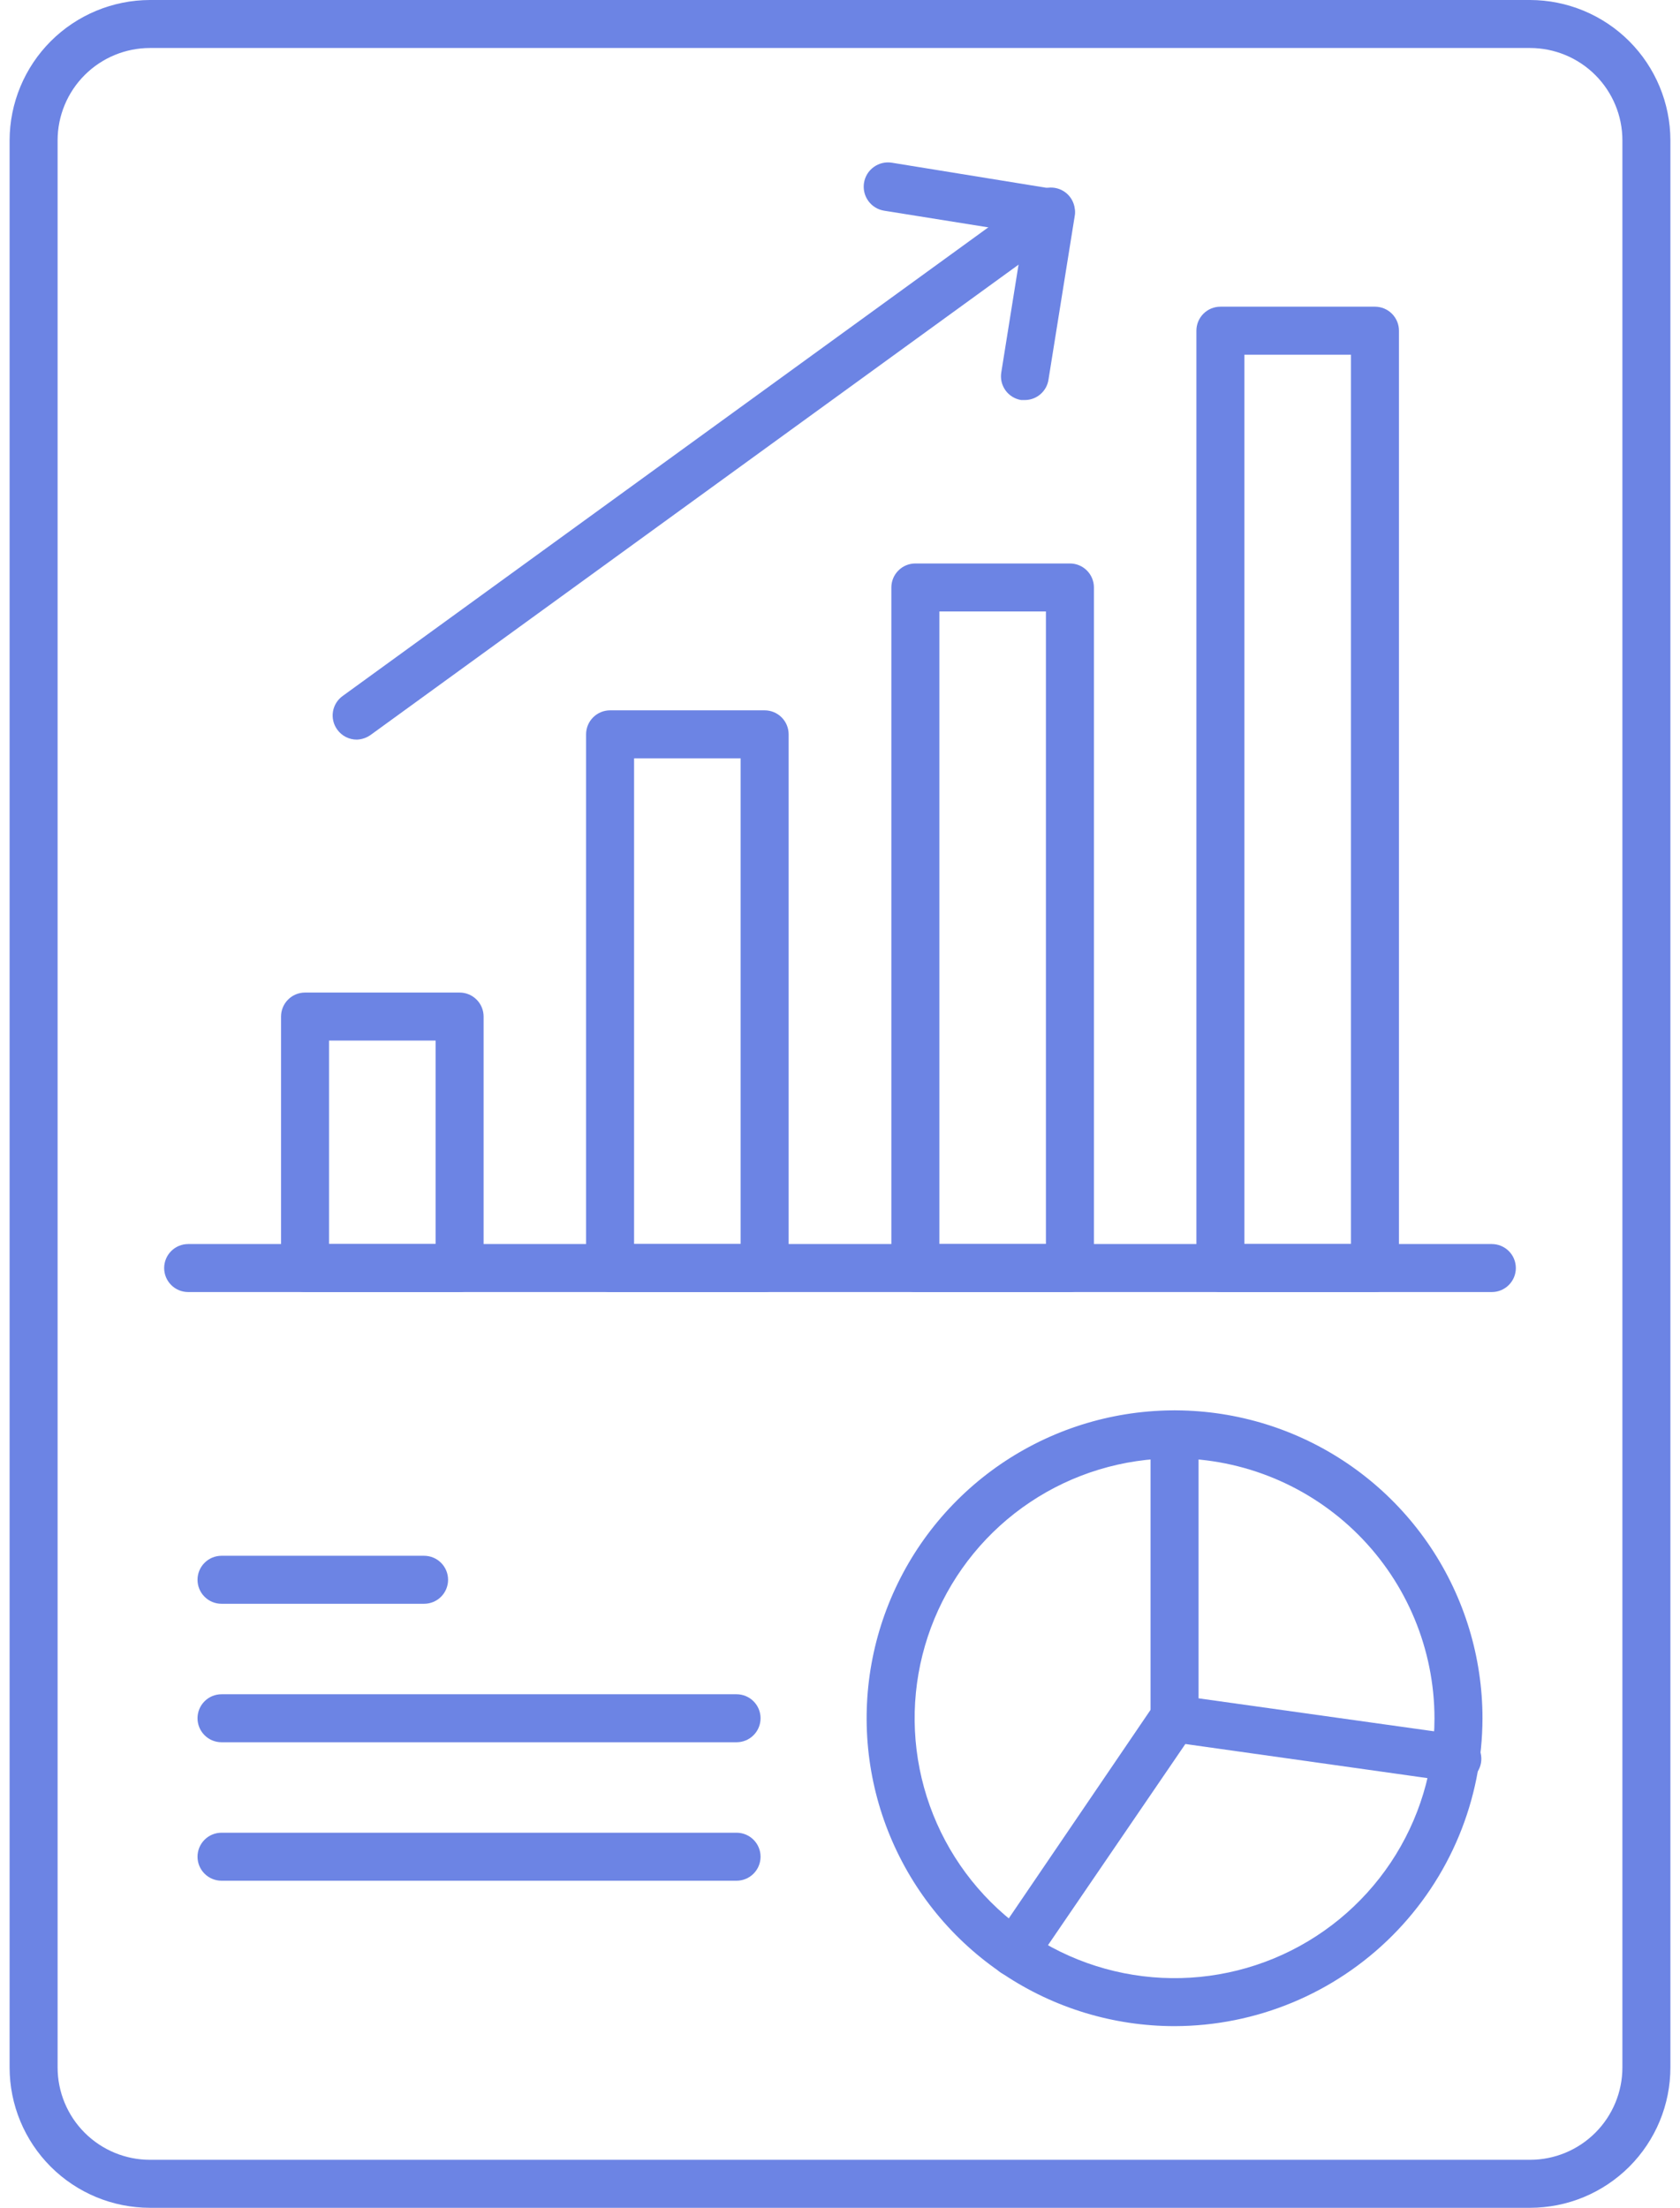
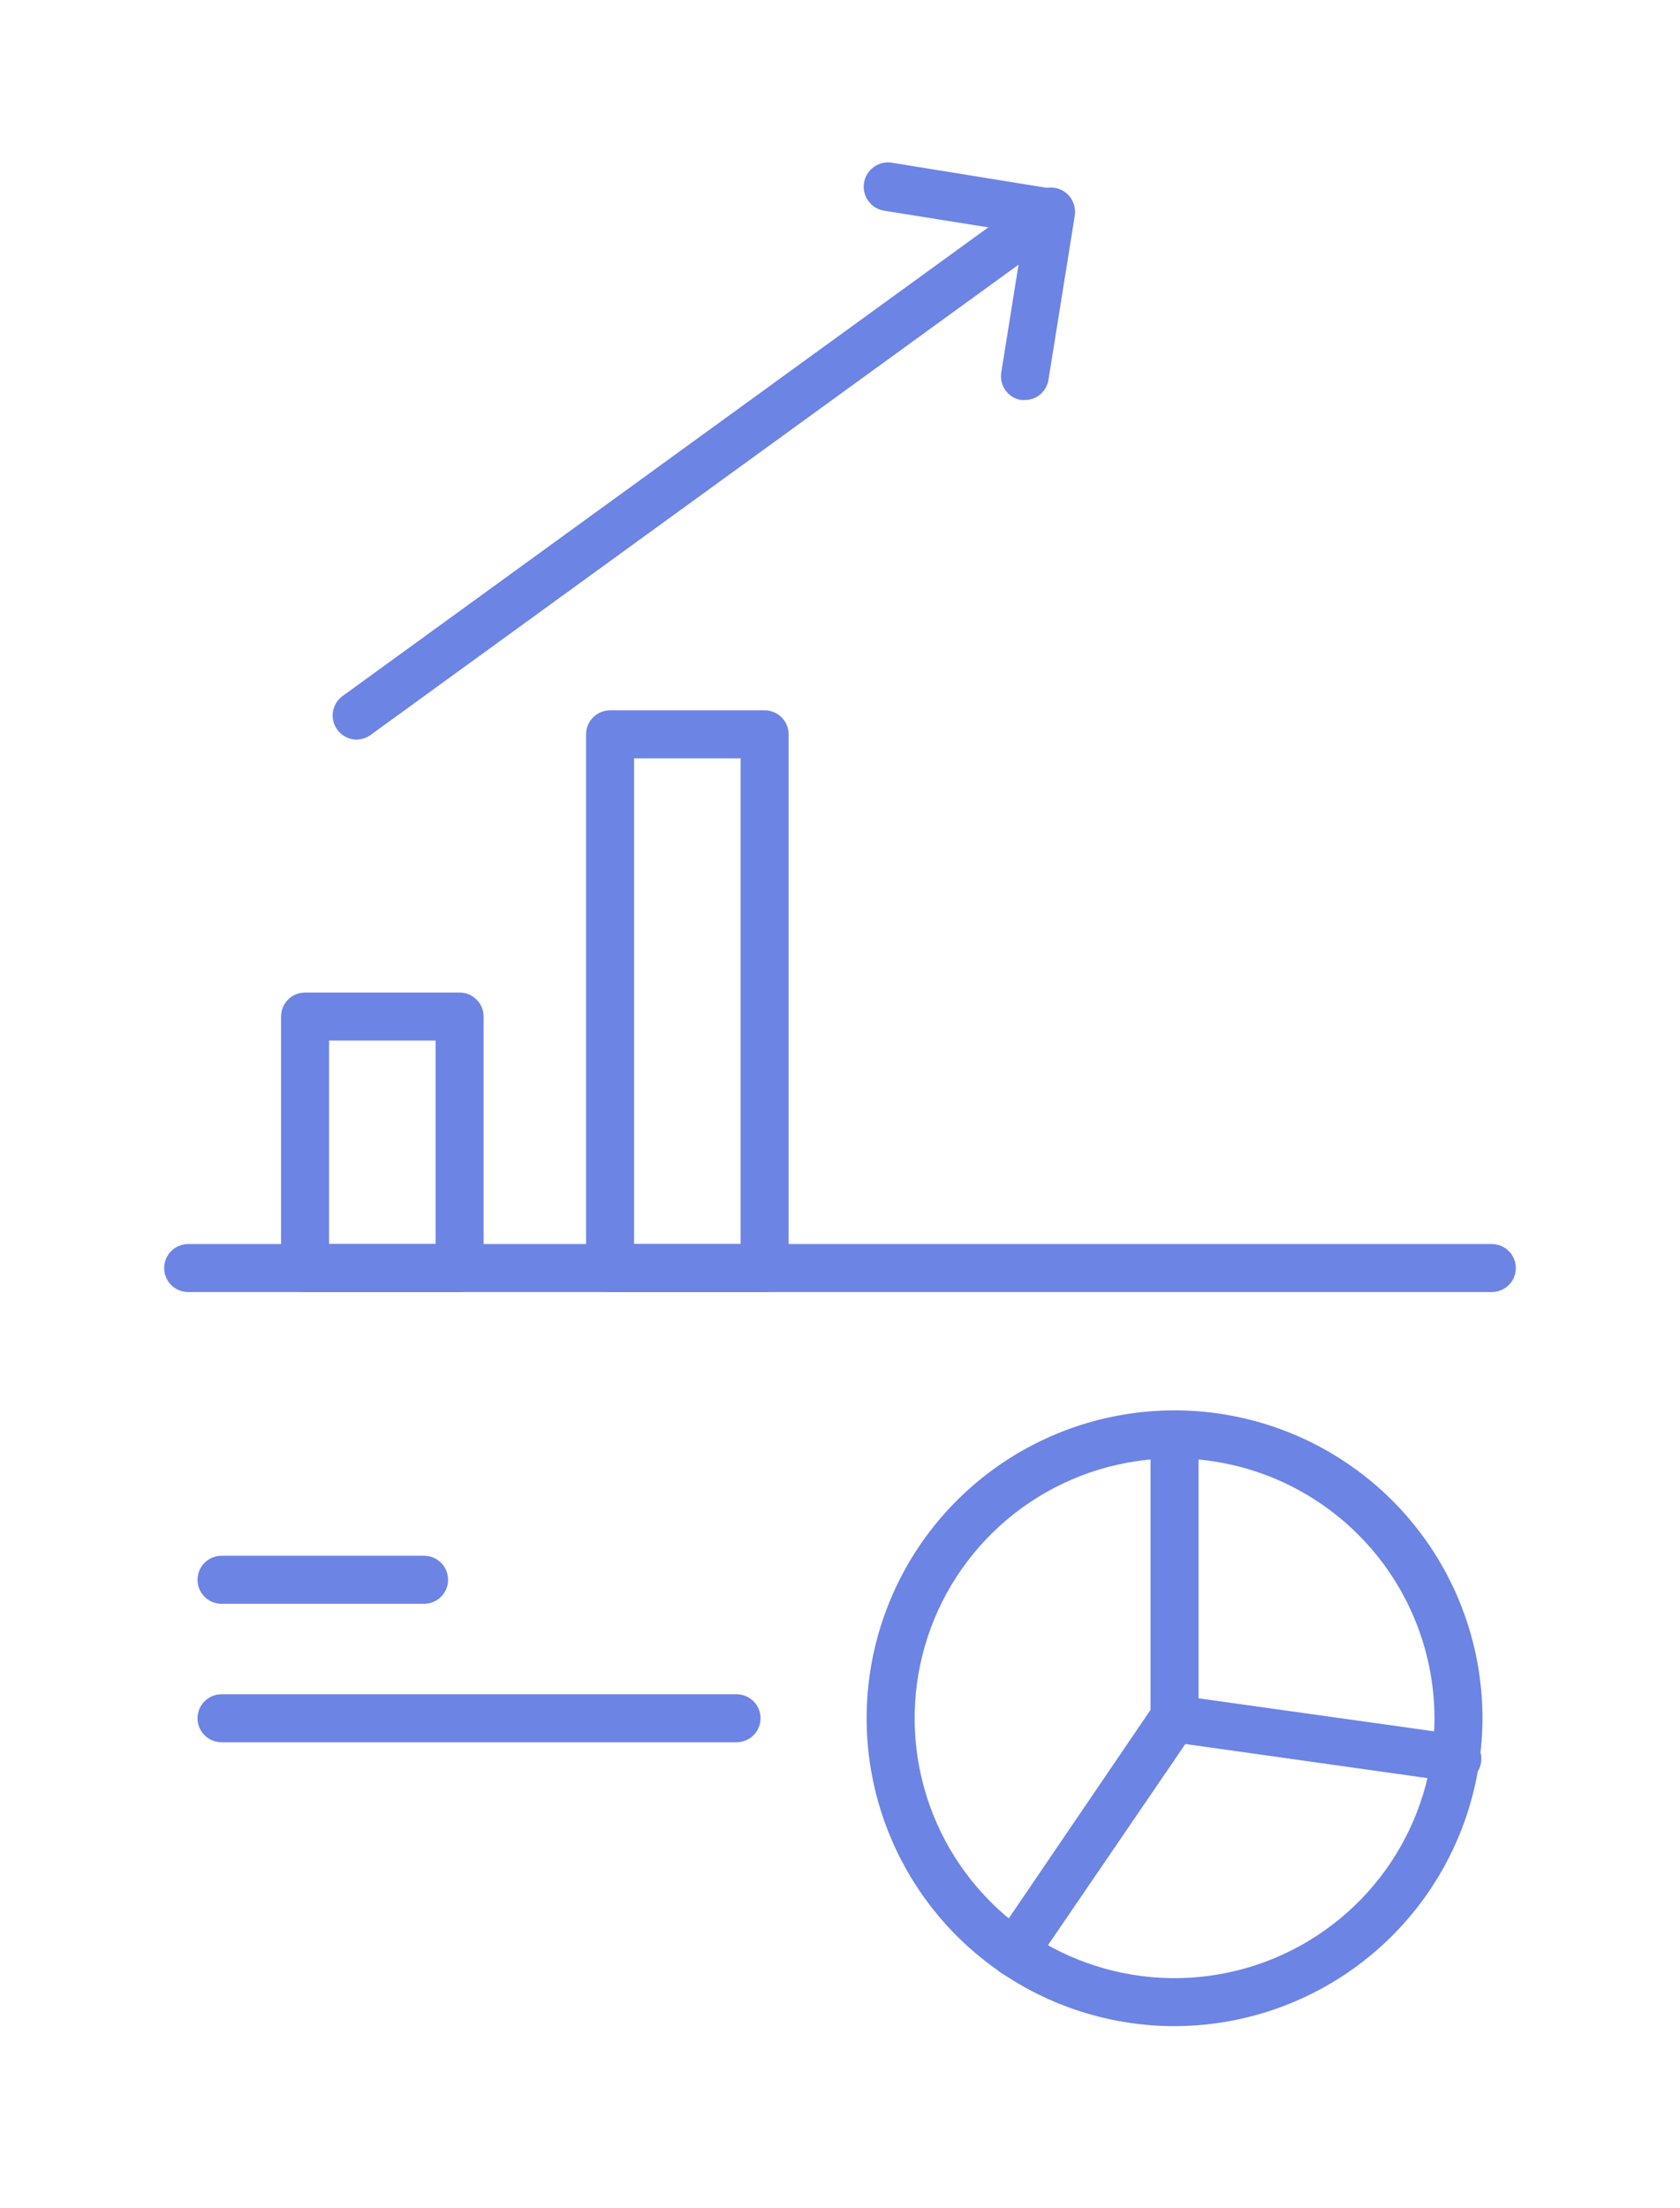
<svg xmlns="http://www.w3.org/2000/svg" width="70" height="92" viewBox="0 0 70 92" fill="none">
-   <path d="M63.75 92H6.25C4.699 92 3.211 91.384 2.113 90.287C1.016 89.189 0.4 87.701 0.4 86.15V5.85C0.403 4.299 1.02 2.813 2.116 1.716C3.213 0.62 4.699 0.003 6.25 0H63.75C65.301 0.003 66.787 0.62 67.884 1.716C68.98 2.813 69.597 4.299 69.6 5.85V86.15C69.6 86.918 69.449 87.679 69.155 88.389C68.861 89.098 68.43 89.743 67.887 90.287C67.343 90.83 66.698 91.261 65.989 91.555C65.279 91.849 64.518 92 63.75 92ZM6.25 2C5.229 2 4.25 2.406 3.528 3.128C2.806 3.85 2.4 4.829 2.4 5.85V86.15C2.4 86.656 2.5 87.156 2.693 87.623C2.887 88.09 3.17 88.515 3.528 88.872C3.885 89.23 4.31 89.513 4.777 89.707C5.244 89.9 5.744 90 6.25 90H63.75C64.771 90 65.75 89.594 66.472 88.872C67.194 88.15 67.6 87.171 67.6 86.15V5.85C67.6 4.829 67.194 3.85 66.472 3.128C65.75 2.406 64.771 2 63.75 2H6.25Z" fill="#6C84E4" />
  <path d="M62.16 53.84H7.84C7.575 53.84 7.32 53.735 7.133 53.547C6.945 53.359 6.84 53.105 6.84 52.84C6.84 52.575 6.945 52.32 7.133 52.133C7.32 51.945 7.575 51.84 7.84 51.84H62.16C62.425 51.84 62.679 51.945 62.867 52.133C63.055 52.32 63.16 52.575 63.16 52.84C63.16 53.105 63.055 53.359 62.867 53.547C62.679 53.735 62.425 53.84 62.16 53.84Z" fill="#6C84E4" />
  <path d="M19.15 53.84H12.71C12.445 53.84 12.19 53.735 12.003 53.547C11.815 53.36 11.71 53.105 11.71 52.84V42.36C11.71 42.095 11.815 41.84 12.003 41.653C12.19 41.465 12.445 41.36 12.71 41.36H19.15C19.415 41.36 19.669 41.465 19.857 41.653C20.045 41.84 20.15 42.095 20.15 42.36V52.84C20.15 53.105 20.045 53.36 19.857 53.547C19.669 53.735 19.415 53.84 19.15 53.84ZM13.71 51.84H18.15V43.36H13.71V51.84Z" fill="#6C84E4" />
  <path d="M31.86 53.84H25.42C25.155 53.84 24.901 53.735 24.713 53.547C24.525 53.359 24.42 53.105 24.42 52.84V30.6C24.42 30.335 24.525 30.08 24.713 29.893C24.901 29.705 25.155 29.6 25.42 29.6H31.86C32.125 29.6 32.38 29.705 32.567 29.893C32.755 30.08 32.86 30.335 32.86 30.6V52.84C32.86 53.105 32.755 53.359 32.567 53.547C32.38 53.735 32.125 53.84 31.86 53.84ZM26.42 51.84H30.86V31.6H26.42V51.84Z" fill="#6C84E4" />
-   <path d="M44.58 53.84H38.14C37.875 53.84 37.62 53.735 37.433 53.547C37.245 53.36 37.14 53.105 37.14 52.84V24.48C37.14 24.215 37.245 23.96 37.433 23.773C37.62 23.585 37.875 23.48 38.14 23.48H44.58C44.845 23.48 45.1 23.585 45.287 23.773C45.475 23.96 45.58 24.215 45.58 24.48V52.84C45.58 53.105 45.475 53.36 45.287 53.547C45.1 53.735 44.845 53.84 44.58 53.84ZM39.14 51.84H43.58V25.48H39.14V51.84Z" fill="#6C84E4" />
-   <path d="M57.29 53.84H50.85C50.585 53.84 50.33 53.735 50.143 53.547C49.955 53.36 49.85 53.105 49.85 52.84V13.78C49.85 13.515 49.955 13.261 50.143 13.073C50.33 12.885 50.585 12.78 50.85 12.78H57.29C57.555 12.78 57.809 12.885 57.997 13.073C58.185 13.261 58.29 13.515 58.29 13.78V52.84C58.29 53.105 58.185 53.36 57.997 53.547C57.809 53.735 57.555 53.84 57.29 53.84ZM51.85 51.84H56.29V14.78H51.85V51.84Z" fill="#6C84E4" />
  <path d="M48.94 84.43C46.403 84.43 43.922 83.678 41.812 82.268C39.702 80.858 38.058 78.854 37.087 76.51C36.115 74.165 35.861 71.586 36.356 69.097C36.852 66.608 38.074 64.322 39.868 62.528C41.662 60.733 43.948 59.512 46.437 59.017C48.926 58.522 51.505 58.776 53.85 59.747C56.194 60.718 58.198 62.362 59.608 64.472C61.017 66.582 61.77 69.062 61.77 71.6C61.765 75.001 60.411 78.261 58.006 80.666C55.601 83.071 52.341 84.425 48.94 84.43ZM48.94 60.77C46.798 60.77 44.704 61.405 42.923 62.595C41.142 63.785 39.754 65.477 38.934 67.456C38.115 69.434 37.9 71.612 38.318 73.713C38.736 75.814 39.767 77.743 41.282 79.258C42.797 80.773 44.726 81.804 46.827 82.222C48.928 82.64 51.105 82.425 53.084 81.606C55.063 80.786 56.755 79.398 57.945 77.617C59.135 75.836 59.77 73.742 59.77 71.6C59.765 68.729 58.622 65.978 56.592 63.948C54.562 61.918 51.811 60.775 48.94 60.77Z" fill="#6C84E4" />
  <path d="M17.67 66.83H9.23C8.965 66.83 8.71 66.725 8.523 66.537C8.335 66.35 8.23 66.095 8.23 65.83C8.23 65.565 8.335 65.31 8.523 65.123C8.71 64.935 8.965 64.83 9.23 64.83H17.67C17.935 64.83 18.19 64.935 18.377 65.123C18.565 65.31 18.67 65.565 18.67 65.83C18.67 66.095 18.565 66.35 18.377 66.537C18.19 66.725 17.935 66.83 17.67 66.83Z" fill="#6C84E4" />
  <path d="M30.69 72.6H9.23C8.965 72.6 8.71 72.495 8.523 72.307C8.335 72.12 8.23 71.865 8.23 71.6C8.23 71.335 8.335 71.08 8.523 70.893C8.71 70.705 8.965 70.6 9.23 70.6H30.69C30.955 70.6 31.21 70.705 31.397 70.893C31.585 71.08 31.69 71.335 31.69 71.6C31.69 71.865 31.585 72.12 31.397 72.307C31.21 72.495 30.955 72.6 30.69 72.6Z" fill="#6C84E4" />
-   <path d="M30.69 78.37H9.23C8.965 78.37 8.71 78.265 8.523 78.077C8.335 77.89 8.23 77.635 8.23 77.37C8.23 77.105 8.335 76.85 8.523 76.663C8.71 76.475 8.965 76.37 9.23 76.37H30.69C30.955 76.37 31.21 76.475 31.397 76.663C31.585 76.85 31.69 77.105 31.69 77.37C31.69 77.635 31.585 77.89 31.397 78.077C31.21 78.265 30.955 78.37 30.69 78.37Z" fill="#6C84E4" />
  <path d="M42.27 82.37C42.068 82.368 41.87 82.309 41.7 82.2C41.481 82.05 41.331 81.82 41.282 81.559C41.233 81.298 41.29 81.029 41.44 80.81L48.11 71C48.184 70.89 48.278 70.796 48.388 70.722C48.498 70.649 48.622 70.598 48.752 70.573C48.882 70.548 49.016 70.549 49.145 70.576C49.275 70.603 49.398 70.655 49.507 70.73C49.616 70.805 49.709 70.9 49.781 71.011C49.853 71.123 49.903 71.247 49.926 71.377C49.95 71.507 49.947 71.641 49.919 71.77C49.89 71.9 49.836 72.022 49.76 72.13L43.09 81.9C43.003 82.04 42.882 82.156 42.739 82.238C42.596 82.32 42.435 82.365 42.27 82.37Z" fill="#6C84E4" />
  <path d="M60.65 74.24H60.51L48.8 72.59C48.56 72.556 48.34 72.436 48.182 72.252C48.023 72.068 47.938 71.833 47.94 71.59V59.77C47.94 59.505 48.045 59.25 48.233 59.063C48.42 58.875 48.675 58.77 48.94 58.77C49.205 58.77 49.46 58.875 49.647 59.063C49.835 59.25 49.94 59.505 49.94 59.77V70.77L60.79 72.29C60.921 72.299 61.05 72.334 61.167 72.393C61.285 72.452 61.39 72.533 61.477 72.632C61.563 72.732 61.629 72.847 61.671 72.972C61.712 73.097 61.729 73.229 61.72 73.36C61.711 73.491 61.676 73.62 61.617 73.737C61.558 73.855 61.477 73.96 61.378 74.047C61.278 74.133 61.163 74.199 61.038 74.241C60.913 74.282 60.781 74.299 60.65 74.29V74.24Z" fill="#6C84E4" />
  <path d="M14.87 30.82C14.71 30.821 14.551 30.783 14.409 30.71C14.266 30.637 14.143 30.531 14.05 30.4C13.973 30.293 13.917 30.172 13.887 30.044C13.857 29.915 13.852 29.782 13.874 29.652C13.895 29.522 13.942 29.397 14.012 29.285C14.081 29.174 14.173 29.076 14.28 29L43.21 8C43.425 7.847 43.692 7.786 43.952 7.829C44.213 7.872 44.446 8.016 44.6 8.23C44.754 8.444 44.817 8.71 44.776 8.97C44.735 9.23 44.592 9.464 44.38 9.62L15.45 30.62C15.281 30.743 15.079 30.812 14.87 30.82Z" fill="#6C84E4" />
  <path d="M42.71 16.67H42.55C42.42 16.649 42.295 16.603 42.183 16.534C42.071 16.465 41.973 16.375 41.896 16.268C41.819 16.161 41.764 16.04 41.733 15.911C41.703 15.783 41.699 15.65 41.72 15.52L42.65 9.71L36.84 8.78C36.575 8.738 36.337 8.592 36.18 8.374C36.022 8.156 35.958 7.885 36 7.62C36.042 7.355 36.188 7.117 36.406 6.96C36.624 6.802 36.895 6.738 37.16 6.78L44 7.89C44.246 7.943 44.462 8.087 44.607 8.293C44.752 8.498 44.813 8.751 44.78 9L43.69 15.8C43.659 16.039 43.542 16.258 43.362 16.418C43.182 16.578 42.951 16.667 42.71 16.67Z" fill="#6C84E4" />
</svg>